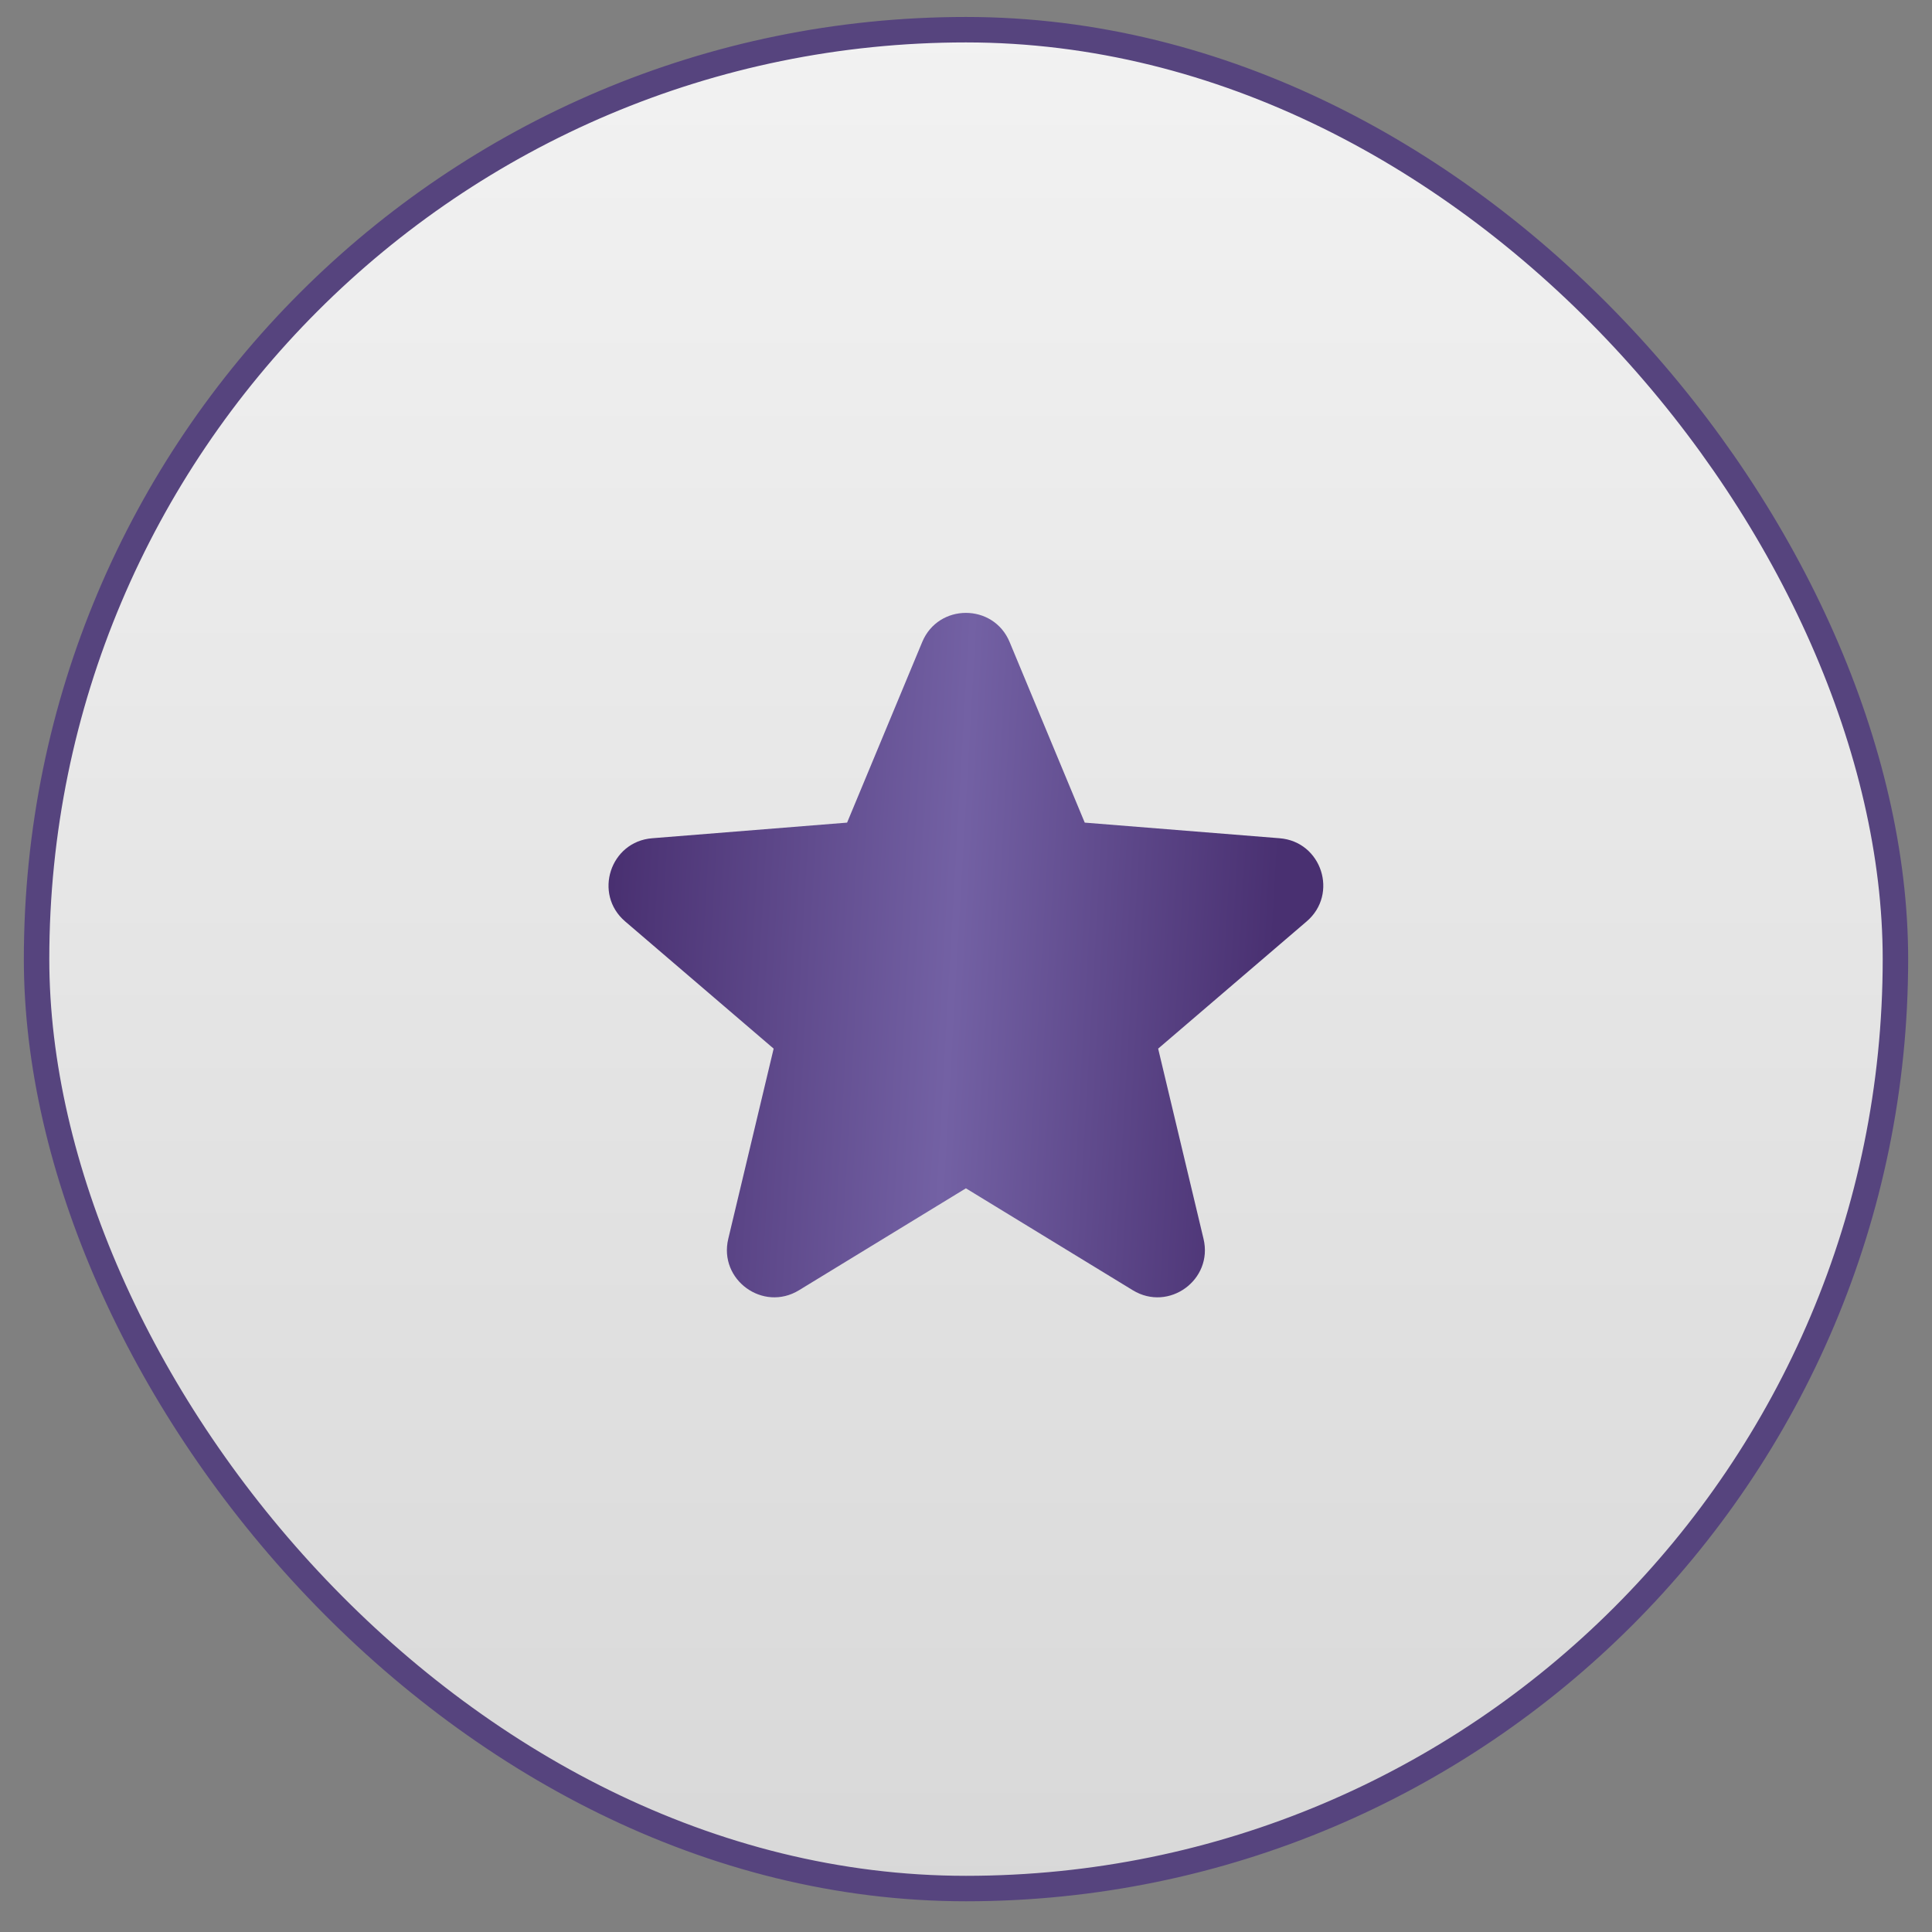
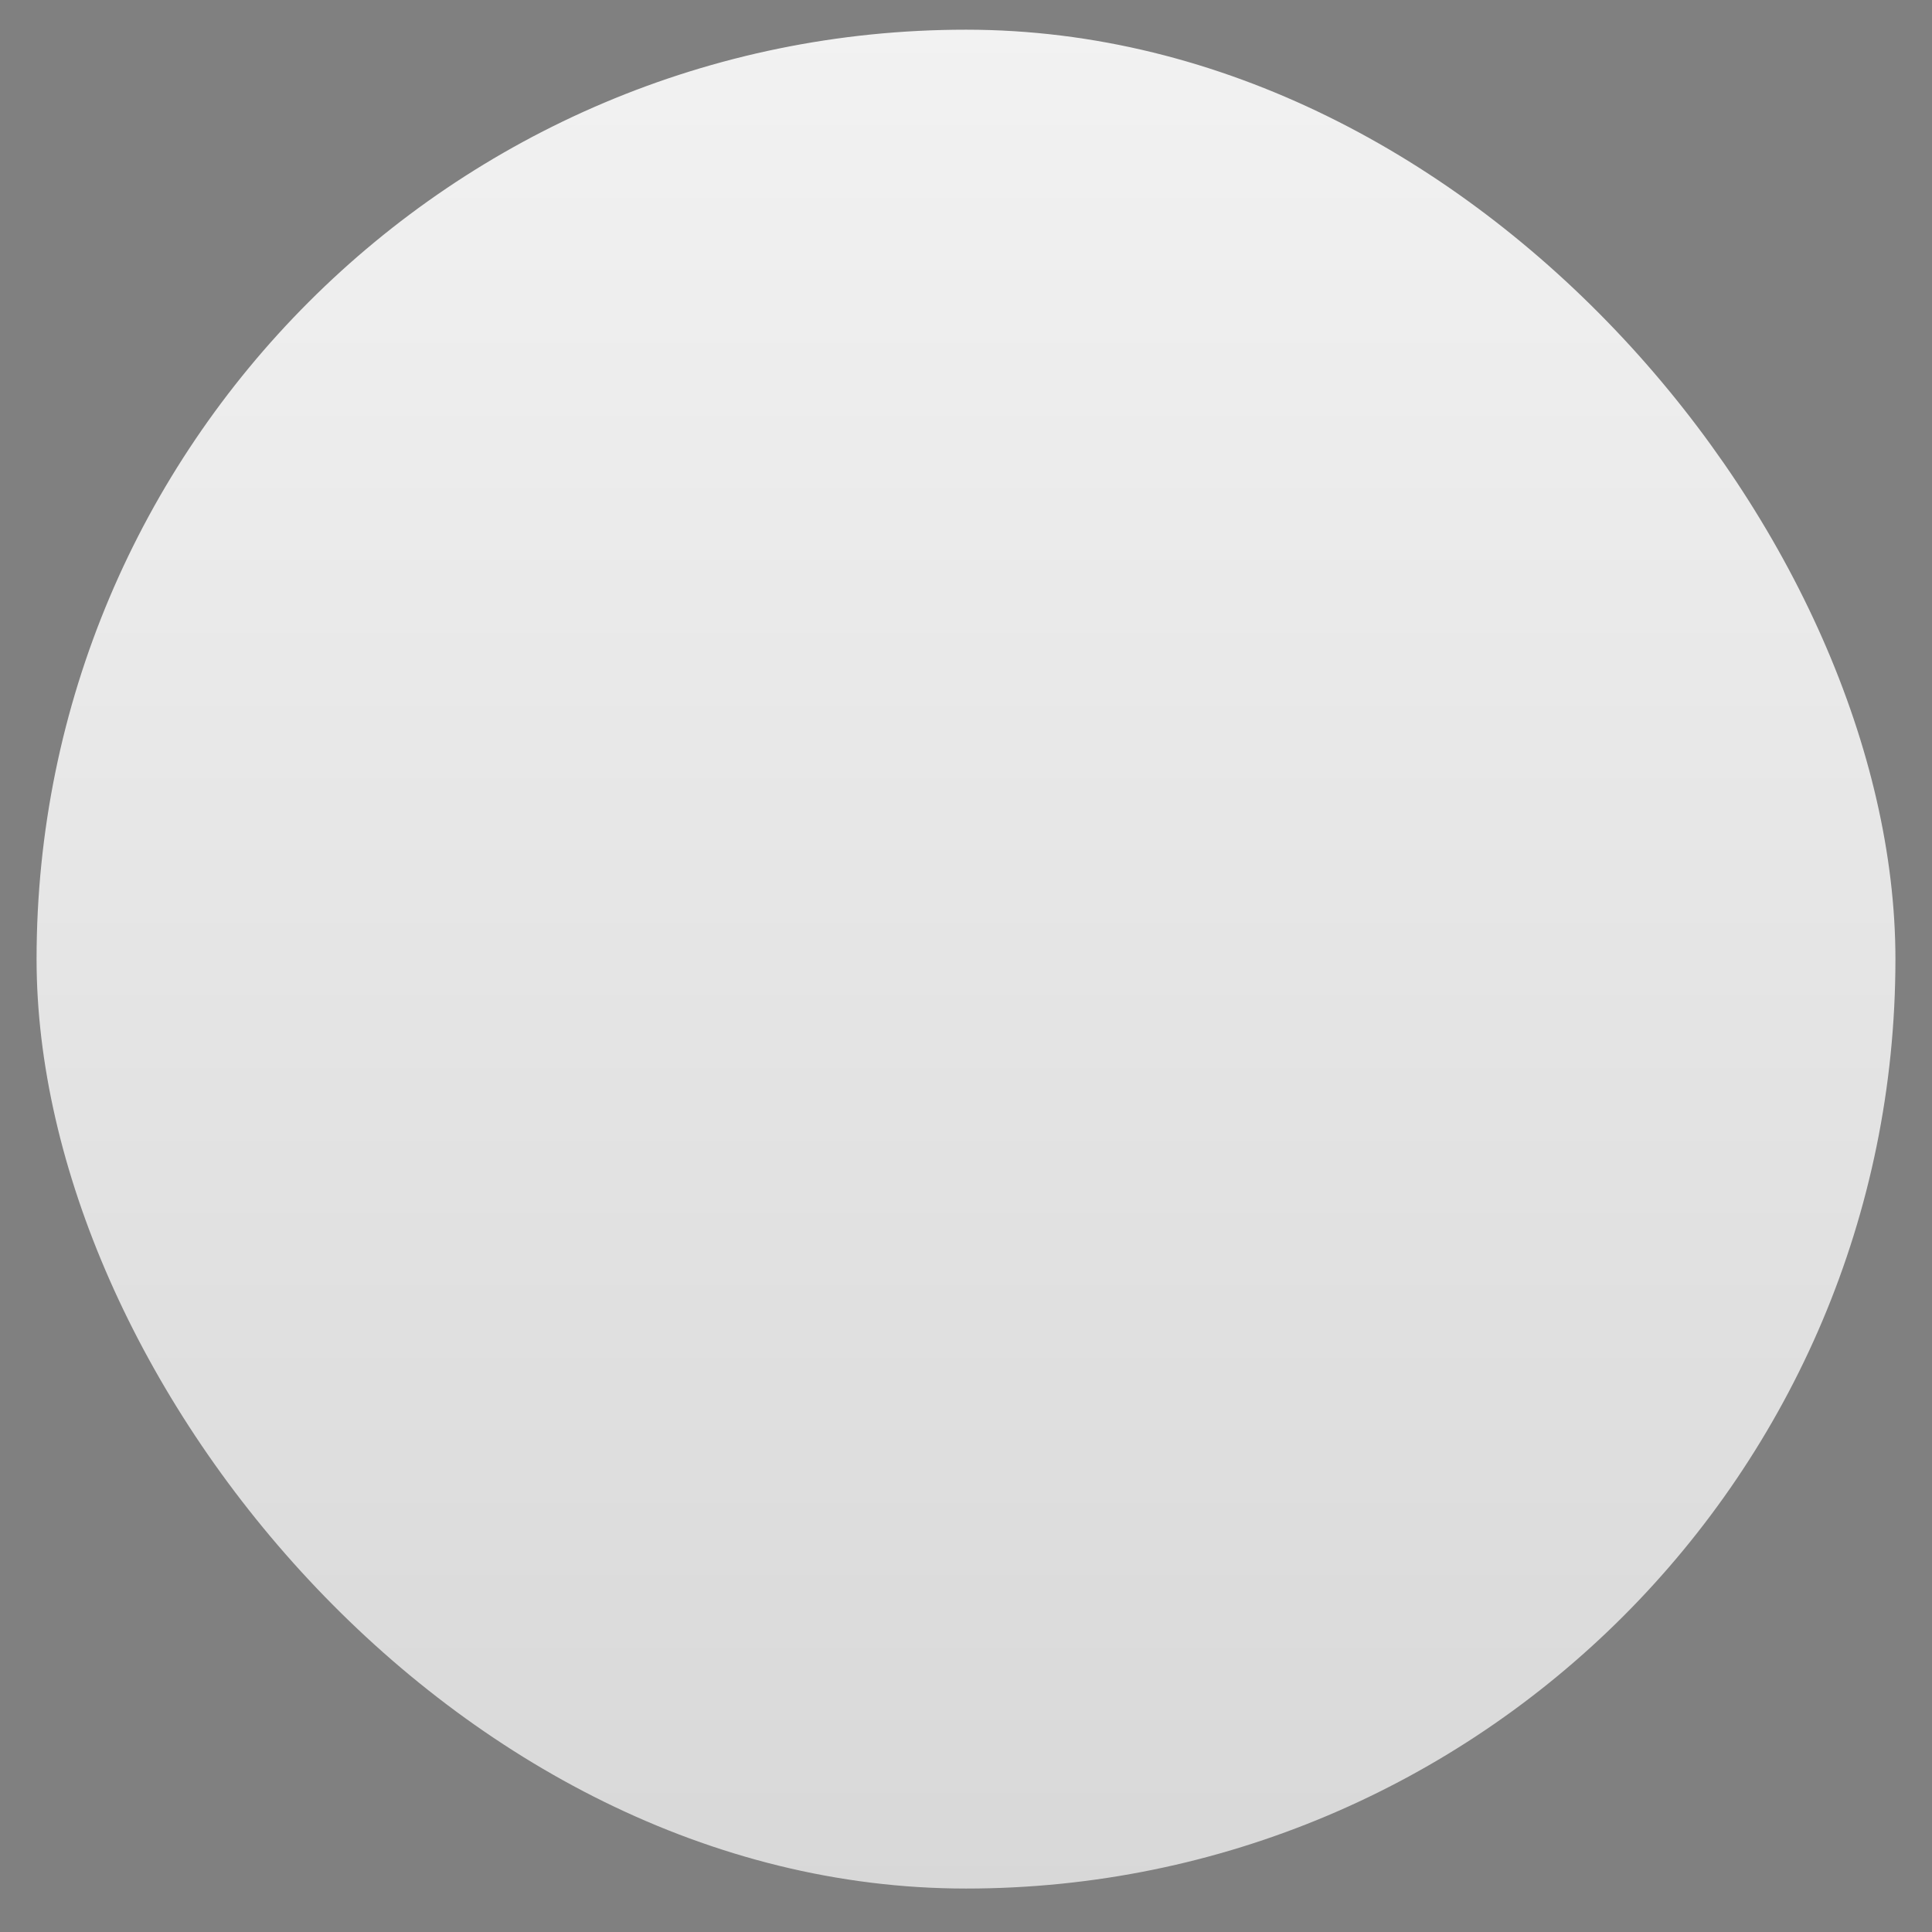
<svg xmlns="http://www.w3.org/2000/svg" width="57" height="57" viewBox="0 0 57 57" fill="none">
  <rect x="0" y="0" width="57" height="57" fill="#808080" stroke="none" />
  <rect x="1.079" y="0.876" width="54.842" height="54.842" rx="27.421" fill="url(#paint0_linear_4348_680)" />
-   <rect x="1.079" y="0.876" width="54.842" height="54.842" rx="27.421" stroke="#56447E" stroke-width="0.751" />
-   <path fill-rule="evenodd" clip-rule="evenodd" d="M27.208 18.942C27.685 17.795 29.31 17.795 29.787 18.942L32.003 24.27L37.754 24.731C38.993 24.83 39.495 26.376 38.551 27.184L34.169 30.938L35.508 36.55C35.797 37.759 34.482 38.714 33.421 38.066L28.497 35.059L23.573 38.066C22.513 38.714 21.198 37.759 21.486 36.55L22.825 30.938L18.443 27.184C17.5 26.376 18.002 24.83 19.24 24.731L24.992 24.27L27.208 18.942Z" fill="url(#paint1_linear_4348_680)" />
  <defs>
    <linearGradient id="paint0_linear_4348_680" x1="28.5" y1="0.5" x2="28.5" y2="56.093" gradientUnits="userSpaceOnUse">
      <stop stop-color="#F2F2F2" />
      <stop offset="1" stop-color="#D8D8D8" />
    </linearGradient>
    <linearGradient id="paint1_linear_4348_680" x1="18.498" y1="18.082" x2="38.09" y2="19.198" gradientUnits="userSpaceOnUse">
      <stop stop-color="#493071" />
      <stop offset="0.52" stop-color="#7361A4" />
      <stop offset="1" stop-color="#493071" />
    </linearGradient>
  </defs>
</svg>